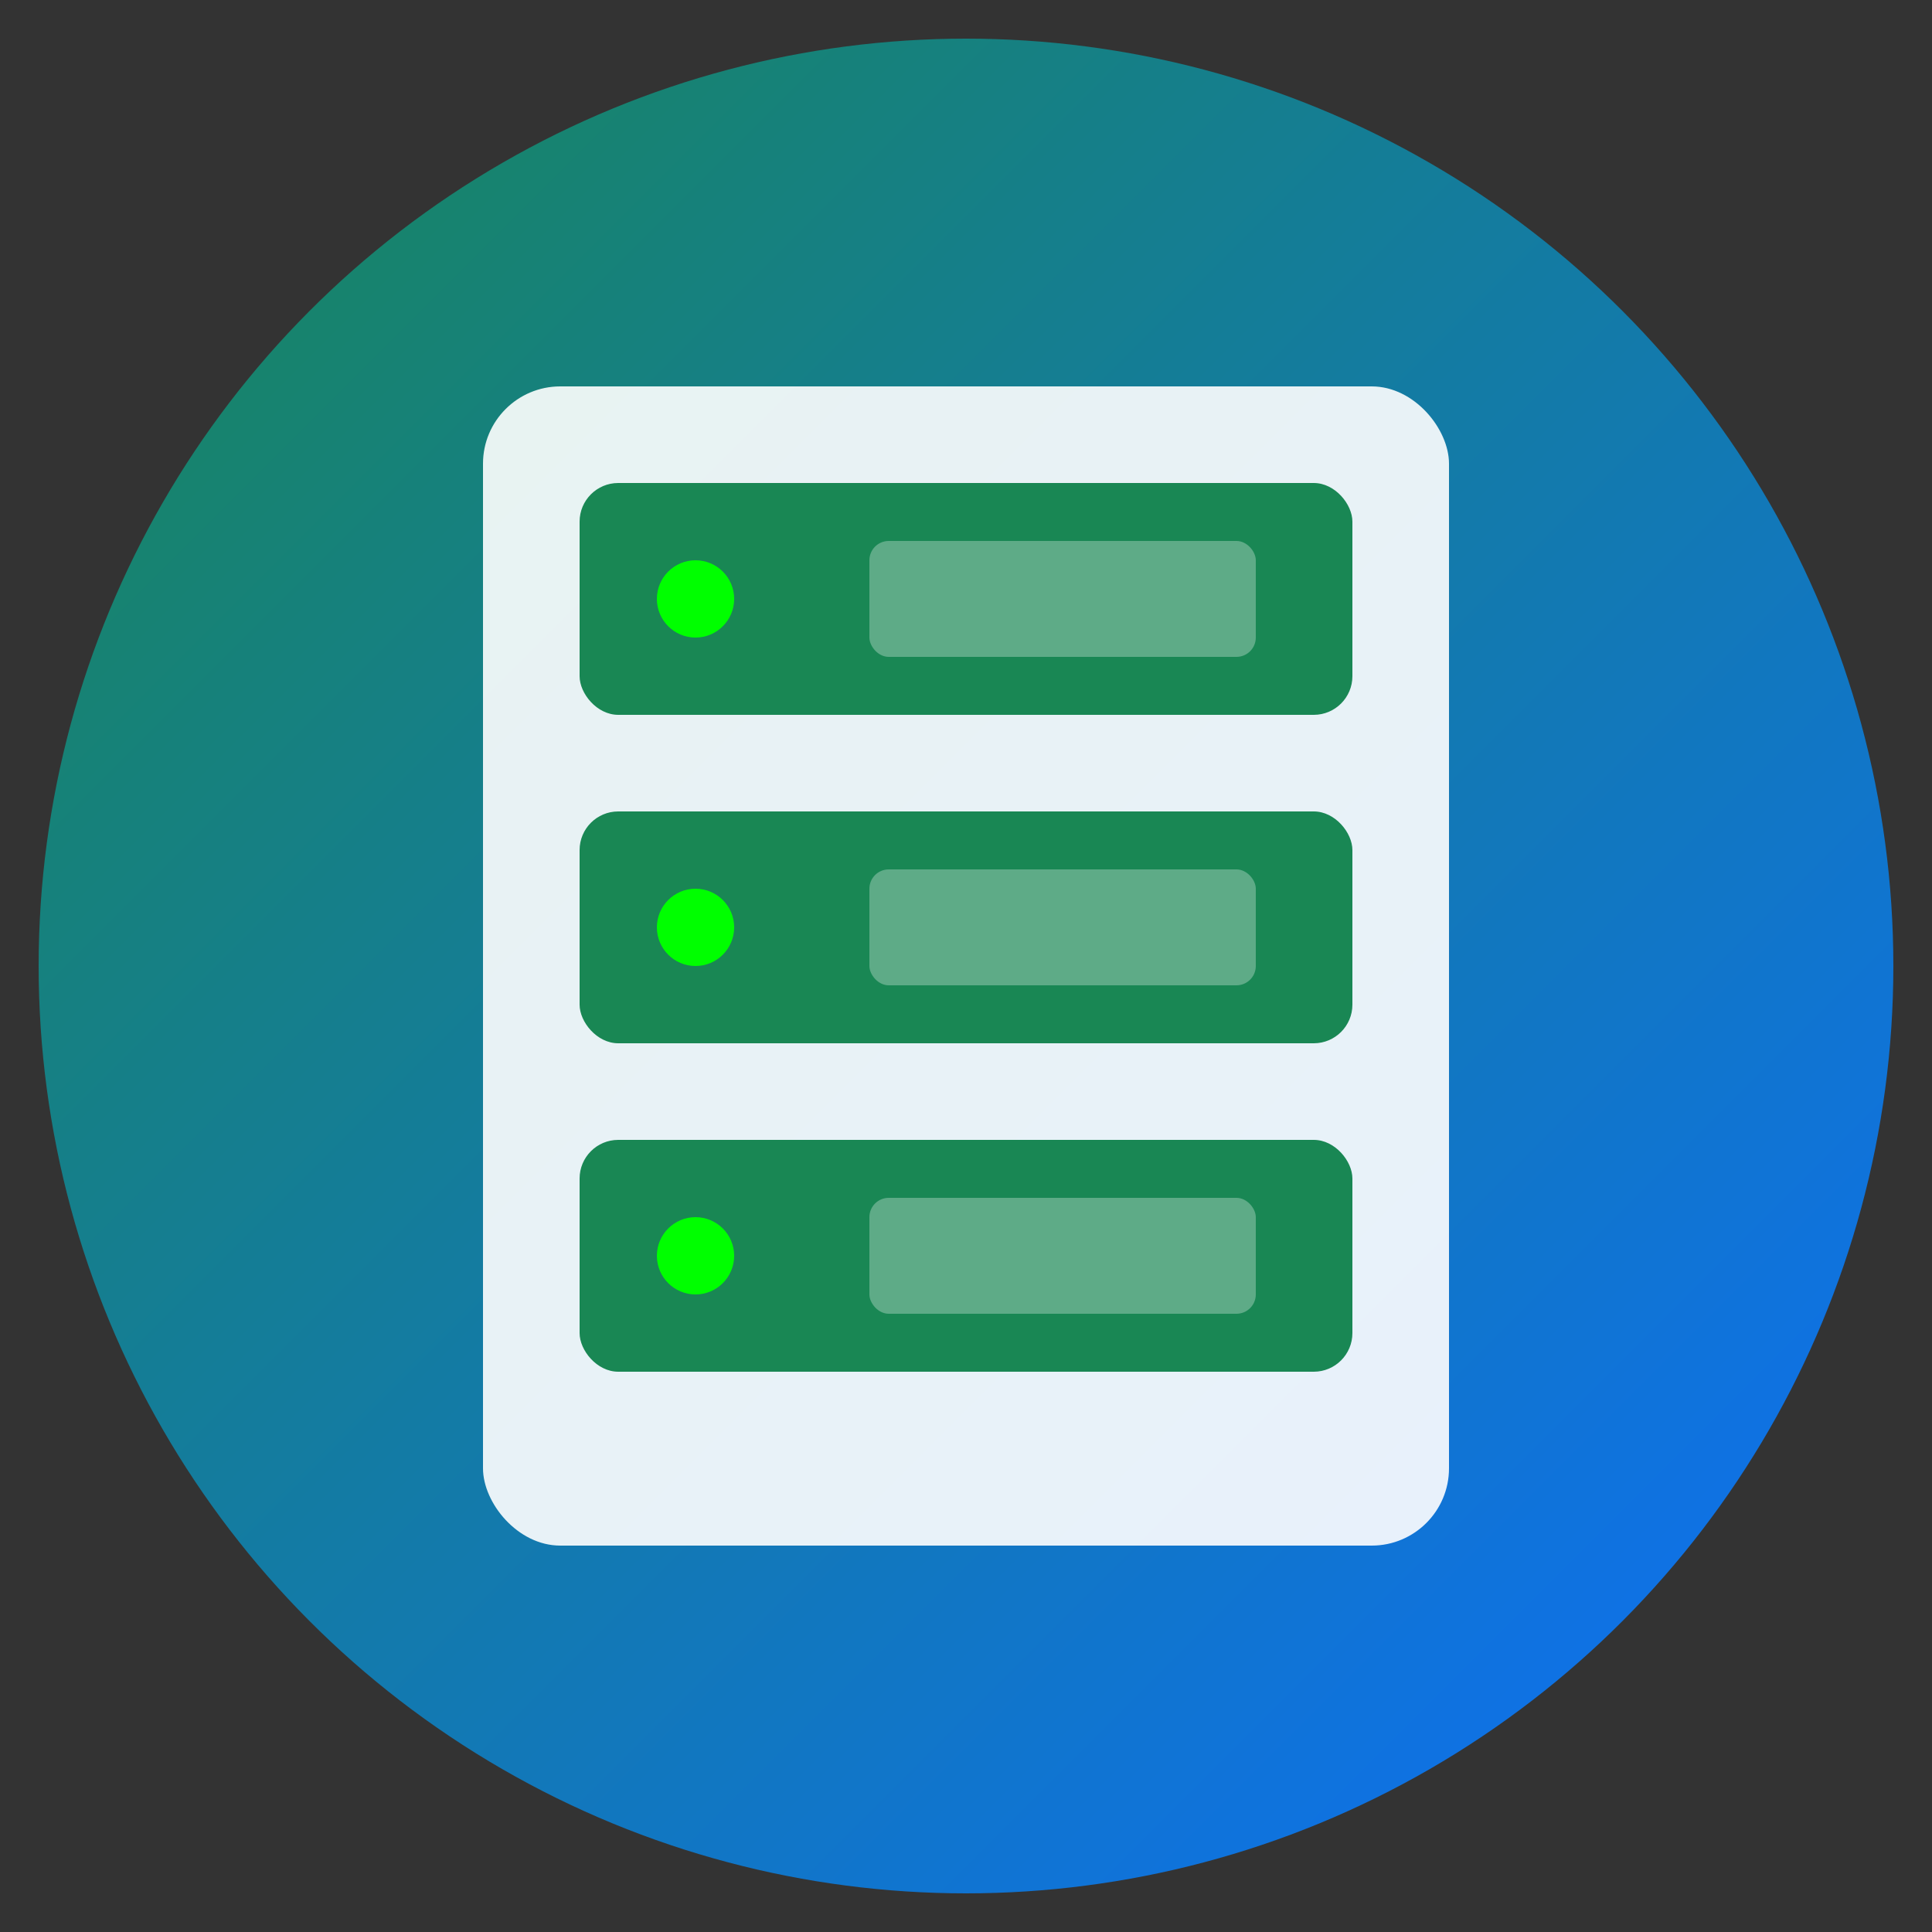
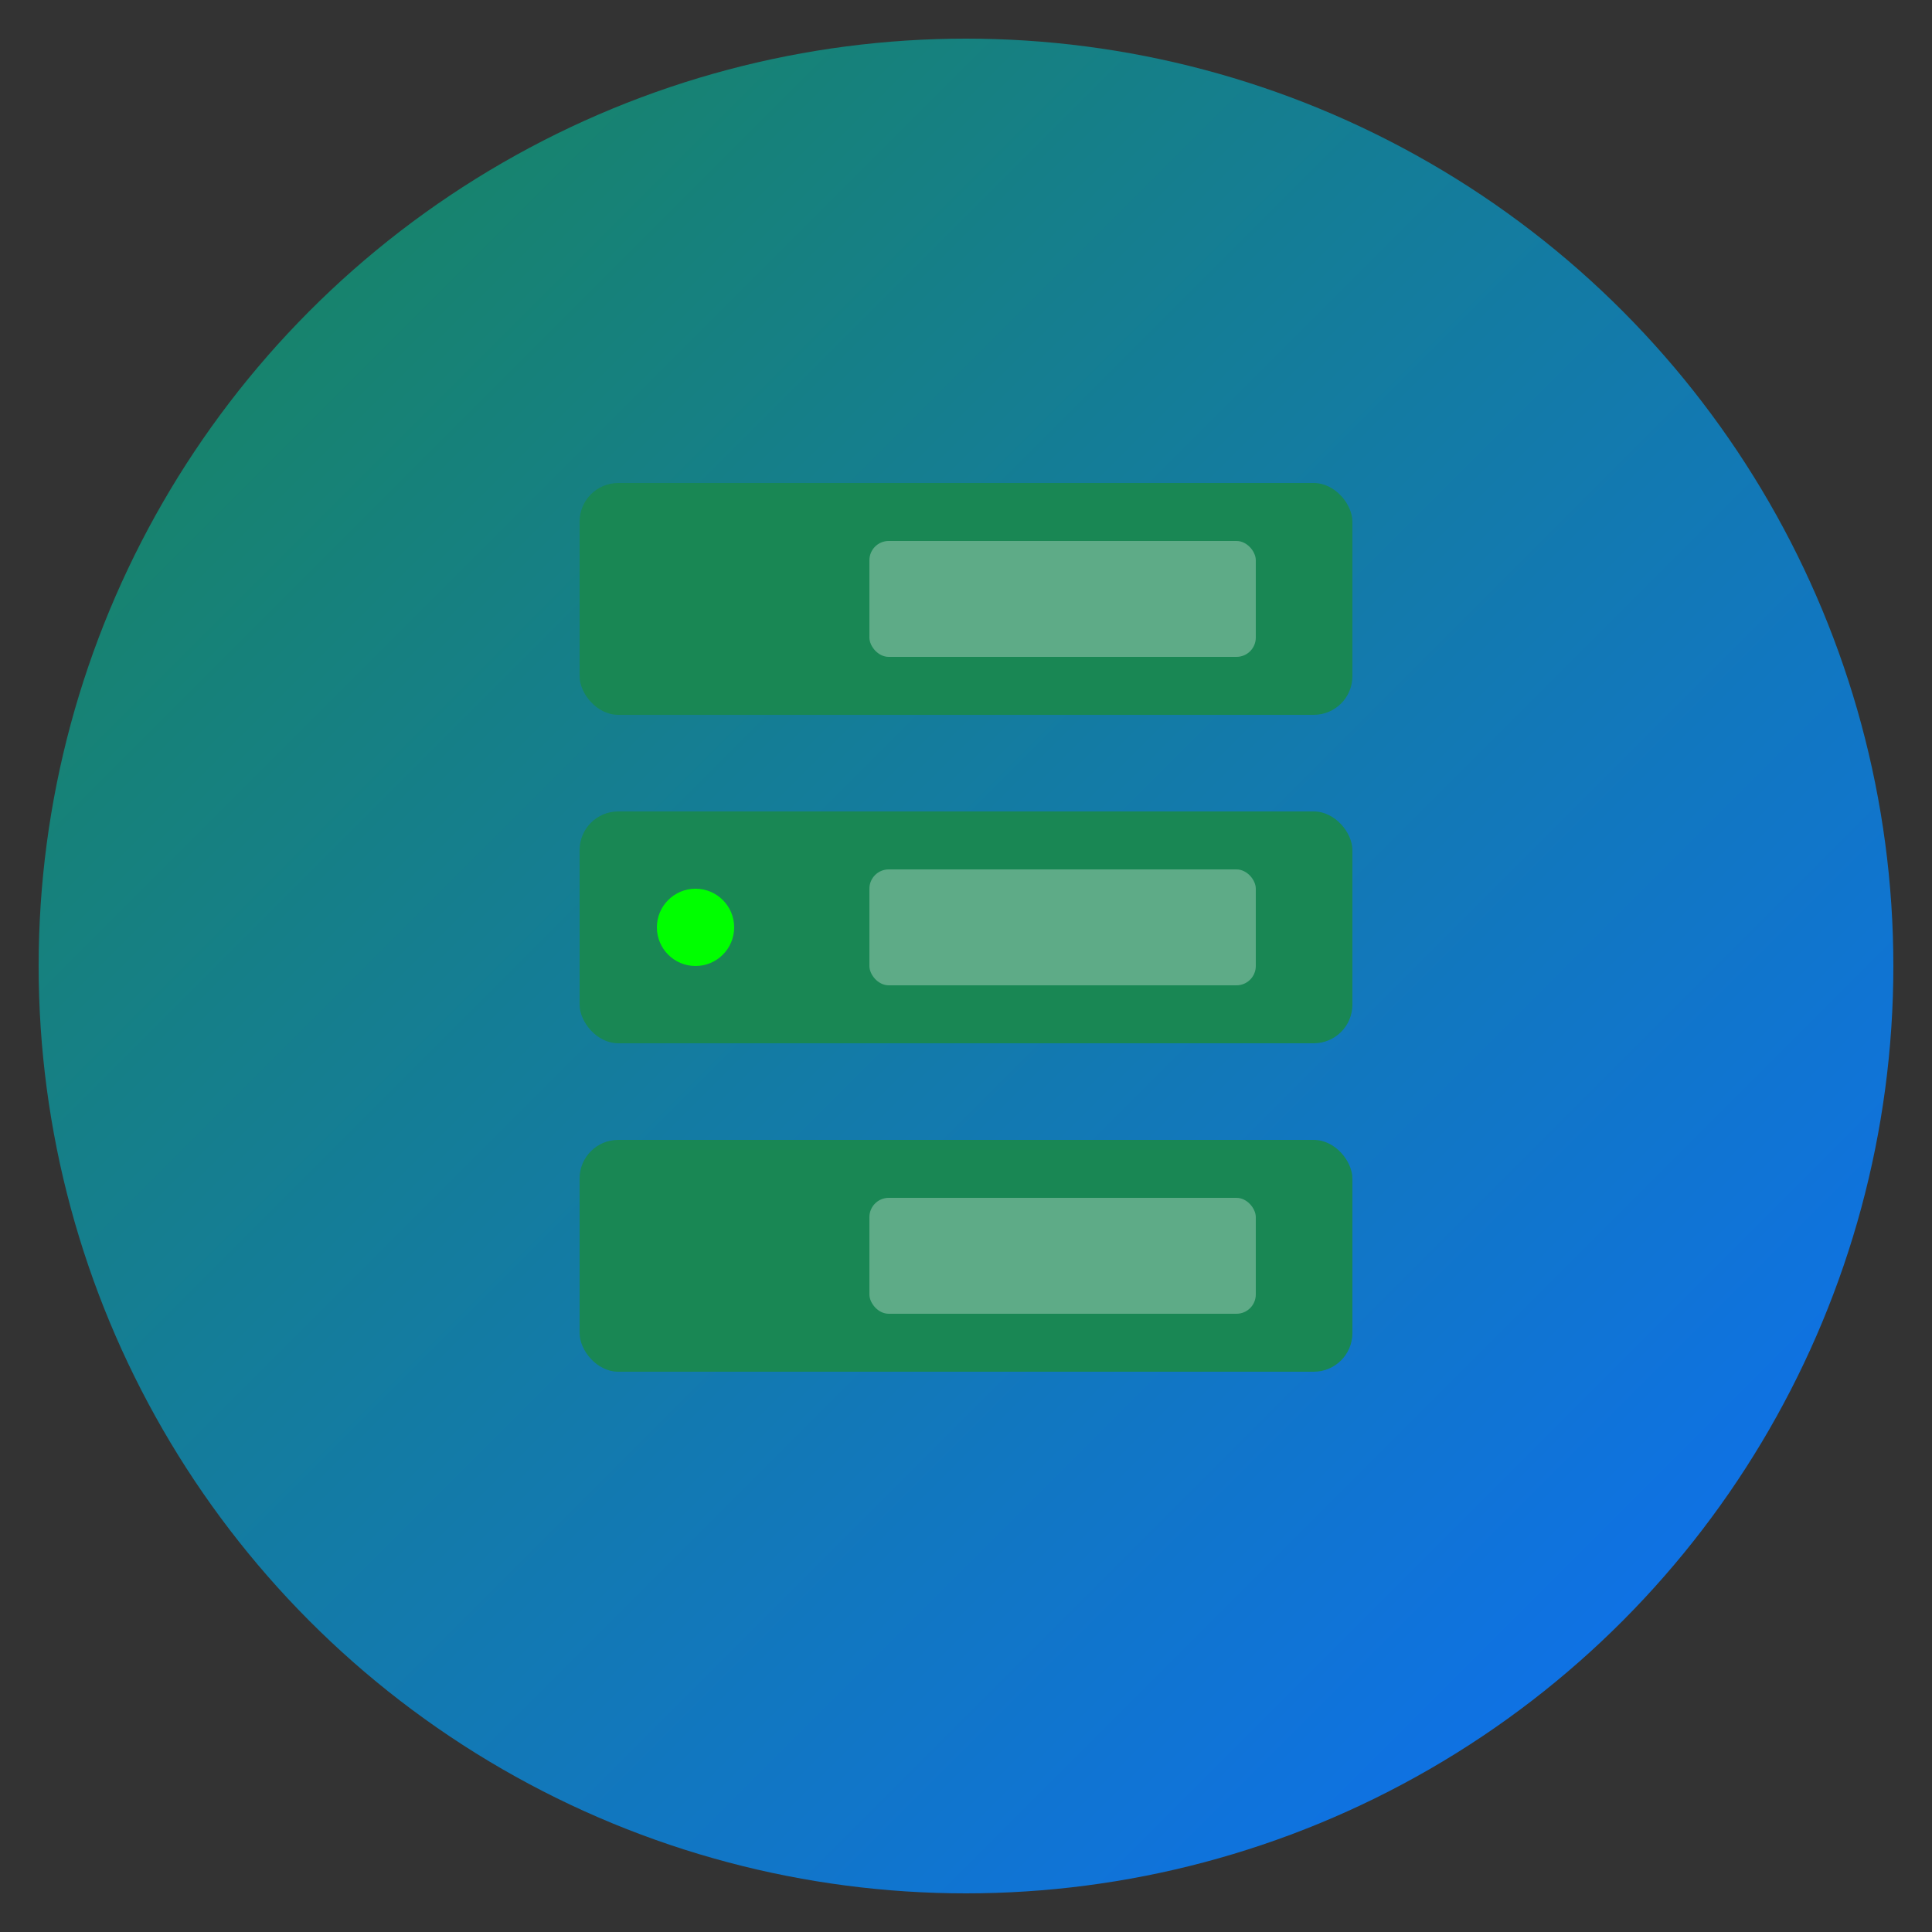
<svg xmlns="http://www.w3.org/2000/svg" viewBox="0 0 100 100">
  <rect x="0" y="0" width="100" height="100" fill="#333333" stroke="none" />
  <defs>
    <linearGradient id="serverGradient" x1="0%" y1="0%" x2="100%" y2="100%">
      <stop offset="0%" style="stop-color:#198754;stop-opacity:1" />
      <stop offset="100%" style="stop-color:#0d6efd;stop-opacity:1" />
    </linearGradient>
  </defs>
  <circle cx="50" cy="50" r="48" fill="url(#serverGradient)" />
-   <rect x="25" y="20" width="50" height="60" rx="4" fill="#ffffff" opacity="0.9" />
  <rect x="30" y="25" width="40" height="12" rx="2" fill="#198754" />
  <rect x="30" y="42" width="40" height="12" rx="2" fill="#198754" />
  <rect x="30" y="59" width="40" height="12" rx="2" fill="#198754" />
-   <circle cx="36" cy="31" r="2" fill="#00ff00" />
  <circle cx="36" cy="48" r="2" fill="#00ff00" />
-   <circle cx="36" cy="65" r="2" fill="#00ff00" />
  <rect x="45" y="28" width="20" height="6" rx="1" fill="#ffffff" opacity="0.3" />
  <rect x="45" y="45" width="20" height="6" rx="1" fill="#ffffff" opacity="0.3" />
  <rect x="45" y="62" width="20" height="6" rx="1" fill="#ffffff" opacity="0.3" />
</svg>